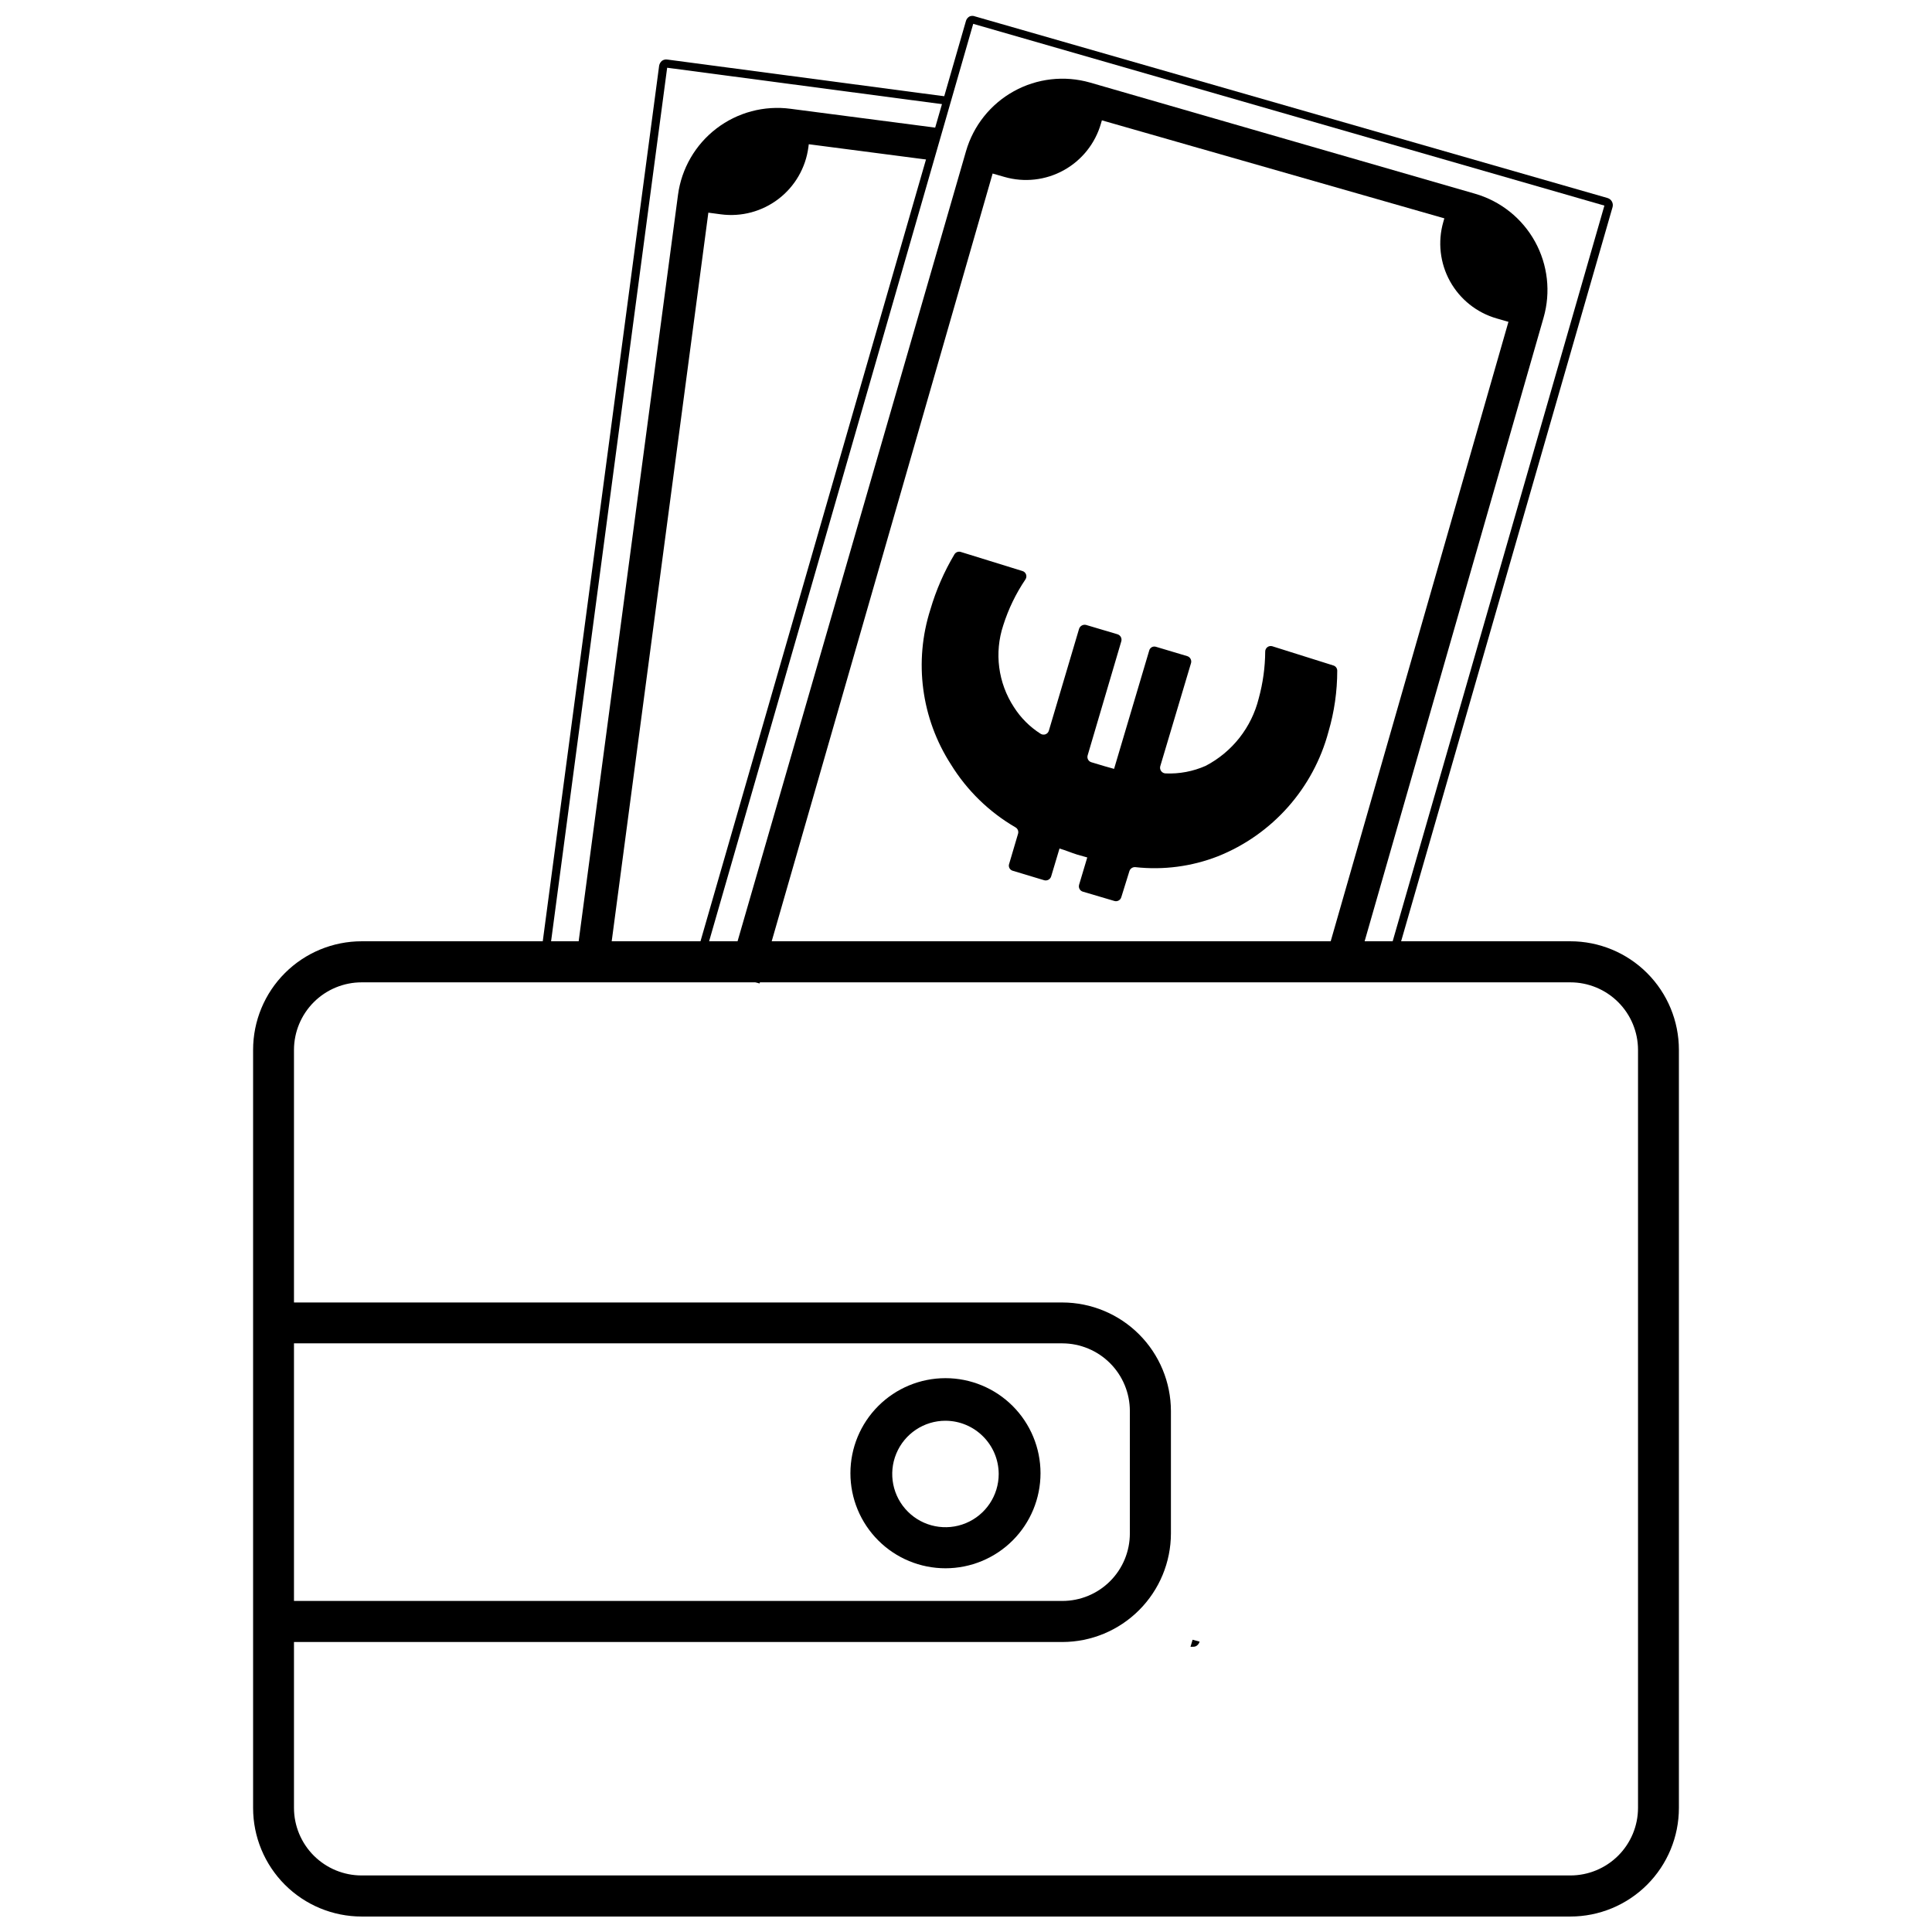
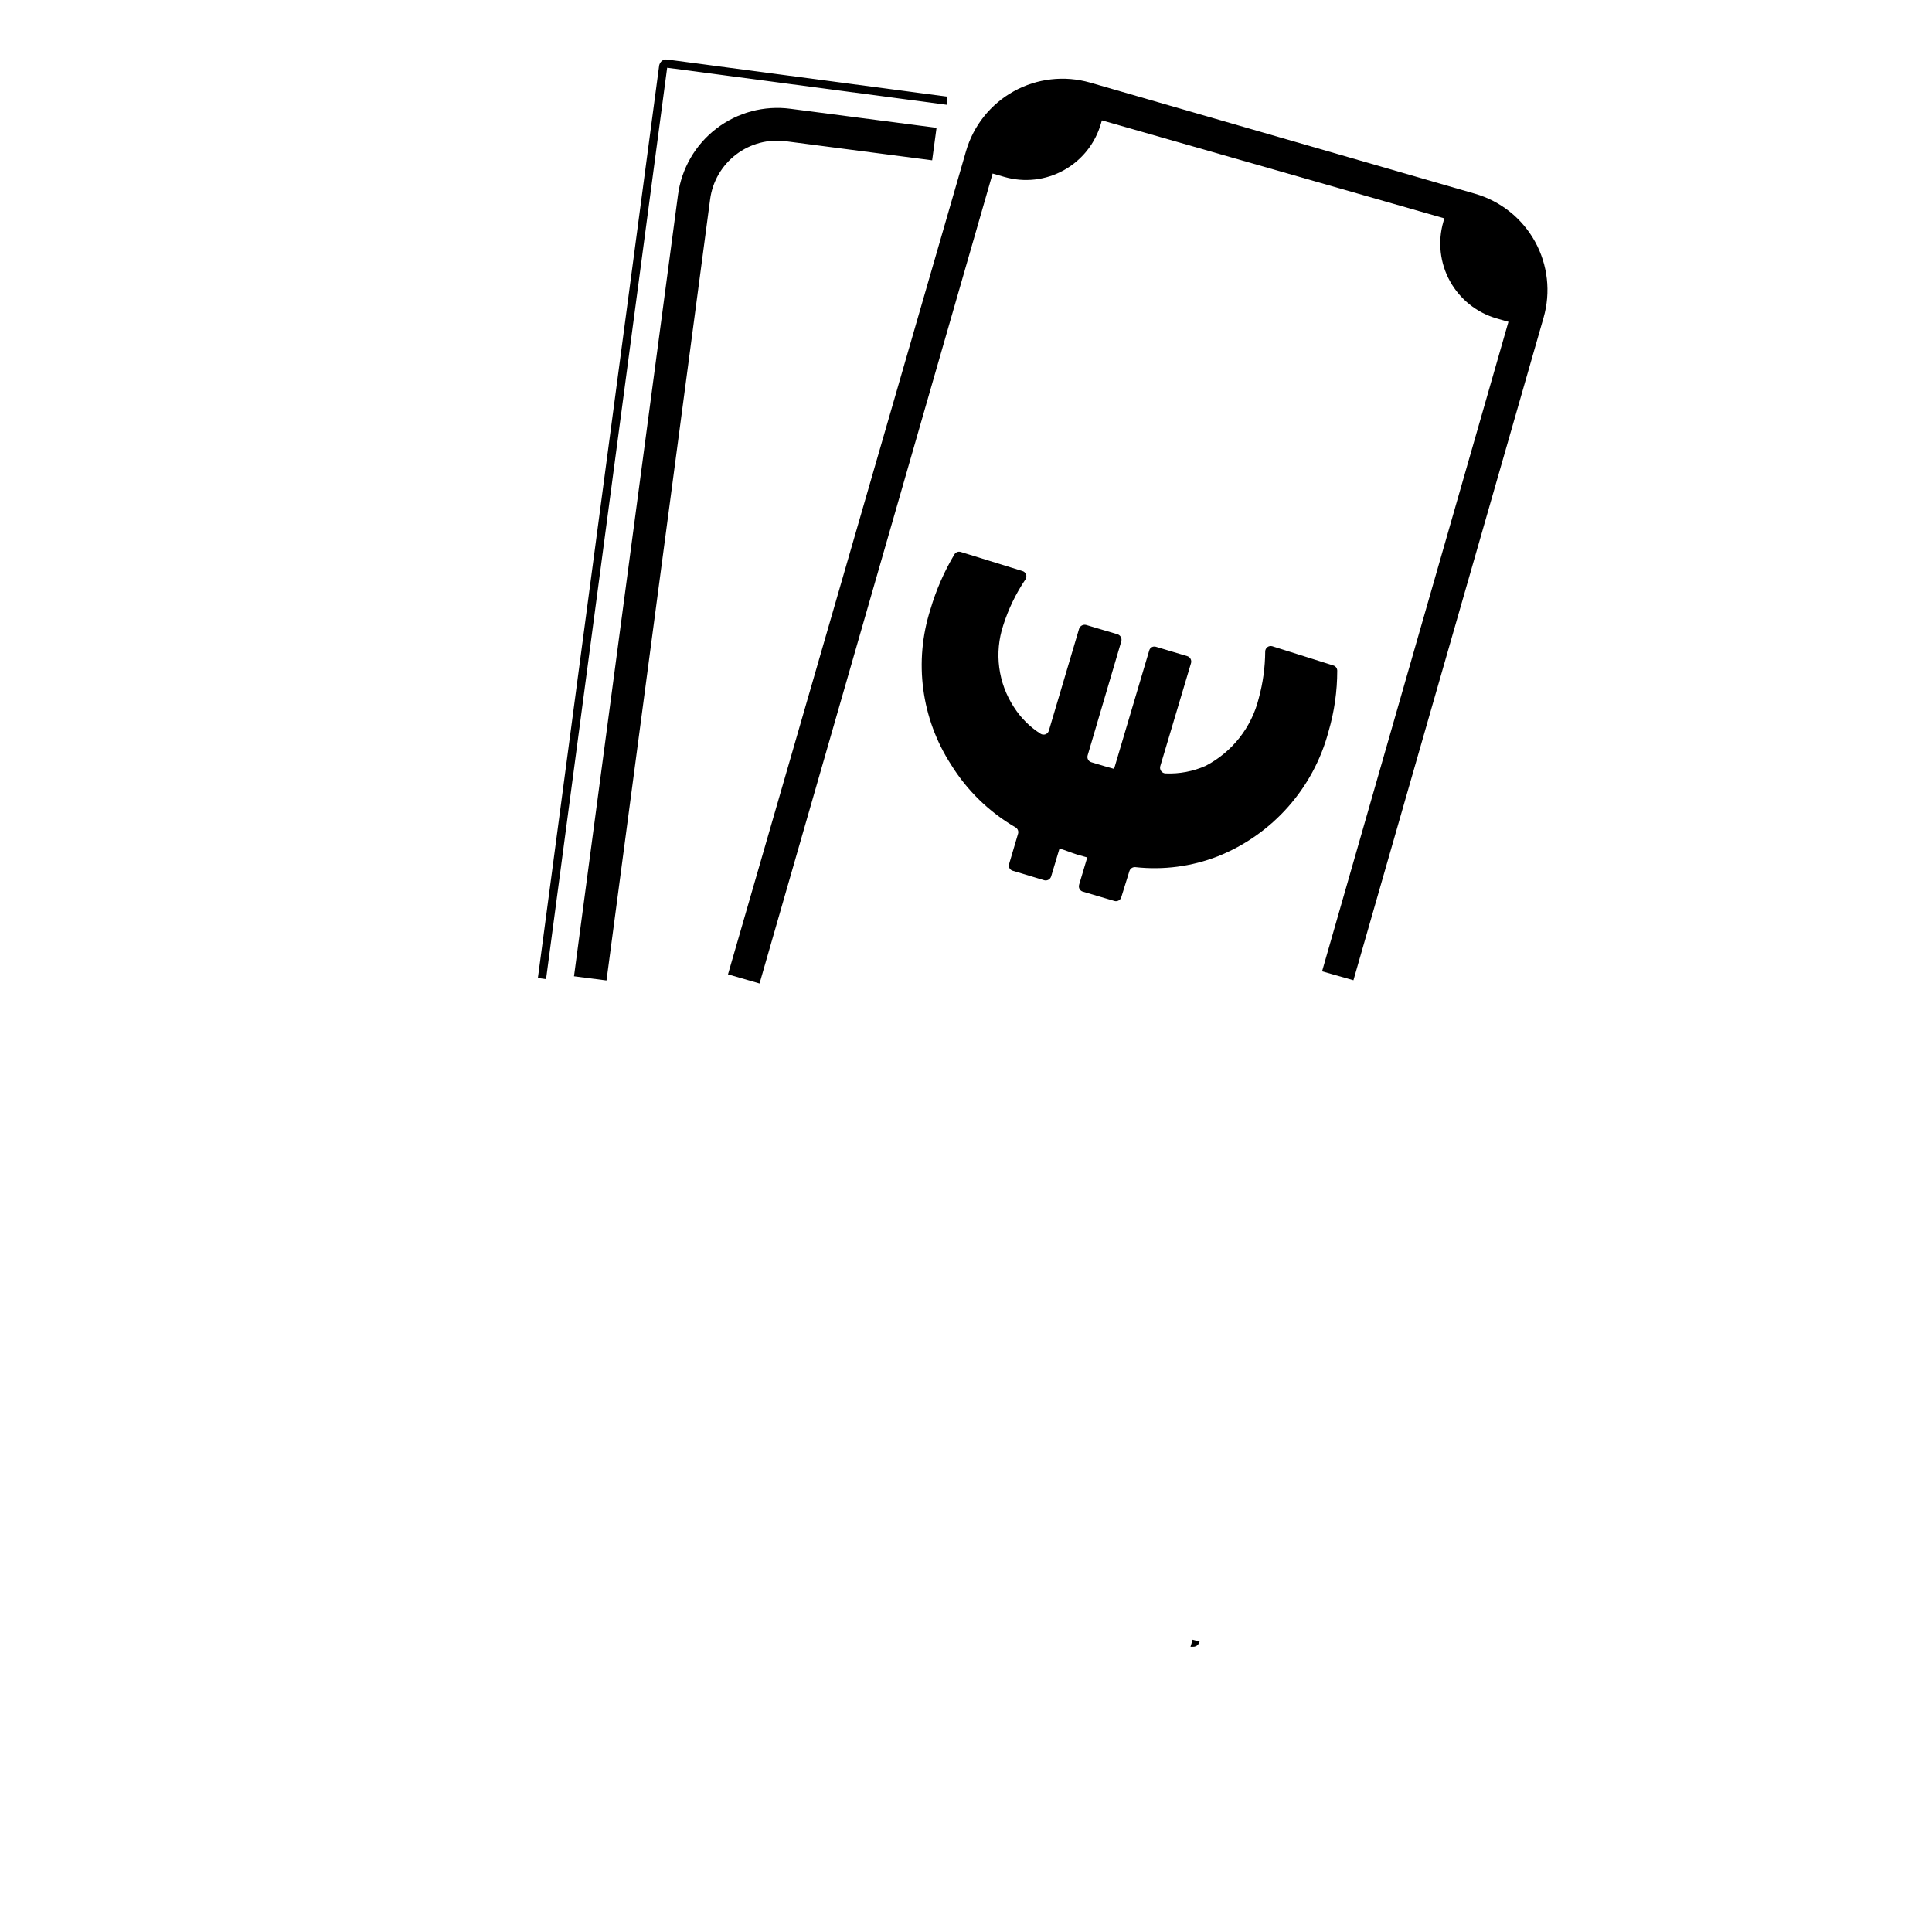
<svg xmlns="http://www.w3.org/2000/svg" width="800px" height="800px" version="1.1" viewBox="144 144 512 512">
  <defs>
    <clipPath id="b">
      <path d="m211 393h378v258.9h-378z" />
    </clipPath>
    <clipPath id="a">
      <path d="m326 148.09h246v255.91h-246z" />
    </clipPath>
  </defs>
  <g clip-path="url(#b)">
-     <path d="m560.16 651.9h-320.32c-7.629 0-14.945-3.031-20.34-8.426-5.394-5.394-8.426-12.711-8.426-20.34v-200.92c0-7.629 3.031-14.945 8.426-20.34 5.394-5.394 12.711-8.426 20.34-8.426h320.32c7.629 0 14.945 3.031 20.34 8.426s8.426 12.711 8.426 20.34v200.92c0 7.629-3.031 14.945-8.426 20.34-5.394 5.394-12.711 8.426-20.34 8.426zm-320.32-247.57c-4.746 0-9.301 1.883-12.664 5.234-3.359 3.352-5.258 7.902-5.269 12.648v200.92c0.012 4.746 1.91 9.297 5.269 12.648 3.363 3.352 7.918 5.234 12.664 5.234h320.32c4.746 0 9.301-1.883 12.664-5.234 3.363-3.352 5.258-7.902 5.269-12.648v-200.92c-0.012-4.746-1.906-9.297-5.269-12.648-3.363-3.352-7.918-5.234-12.664-5.234z" />
-   </g>
-   <path d="m425.54 579.15h-207.42v-10.883h207.42c4.742 0 9.293-1.883 12.645-5.238 3.356-3.352 5.238-7.902 5.238-12.645v-32.445c0-4.75-1.883-9.305-5.234-12.664-3.352-3.363-7.902-5.258-12.648-5.273h-207.42v-10.832h207.42c7.625 0.016 14.934 3.051 20.324 8.441 5.394 5.391 8.43 12.703 8.441 20.328v32.445c-0.012 7.625-3.047 14.934-8.441 20.324-5.391 5.394-12.699 8.43-20.324 8.441z" />
-   <path d="m394.56 559.61c-6.684 0-13.09-2.652-17.812-7.379-4.727-4.723-7.379-11.129-7.379-17.812 0-6.68 2.652-13.086 7.379-17.812 4.723-4.723 11.129-7.379 17.812-7.379 6.68 0 13.086 2.656 17.812 7.379 4.723 4.727 7.375 11.133 7.375 17.812 0 6.684-2.652 13.09-7.375 17.812-4.727 4.727-11.133 7.379-17.812 7.379zm0-39.094v-0.004c-5.707 0-10.852 3.438-13.035 8.711-2.184 5.269-0.977 11.34 3.059 15.371 4.035 4.035 10.102 5.242 15.375 3.059 5.269-2.184 8.707-7.328 8.707-13.031-0.027-7.781-6.328-14.078-14.105-14.109z" />
+     </g>
  <g clip-path="url(#a)">
-     <path d="m512.35 403.73-2.066-0.605 58.898-204.64-167.27-48.168-72.953 253.42-2.117-0.605 73.156-253.62c0.152-0.496 0.496-0.914 0.957-1.16 0.465-0.195 0.992-0.195 1.461 0l167.57 48.117c1.043 0.293 1.648 1.375 1.359 2.418z" />
-   </g>
+     </g>
  <path d="m460.05 580.41h-0.555l0.555-1.863 1.863 0.504 0.004-0.004c-0.152 0.512-0.496 0.945-0.957 1.211-0.285 0.125-0.598 0.176-0.91 0.152z" />
  <path d="m345.29 404.63-8.363-2.418 63.078-218.15c1.953-6.762 6.508-12.469 12.668-15.879 6.156-3.41 13.41-4.238 20.18-2.309l102.07 29.473c6.758 1.953 12.465 6.512 15.867 12.672 3.398 6.156 4.215 13.414 2.269 20.176l-50.383 175.58-8.312-2.367 50.383-175.58c1.371-4.582 0.844-9.523-1.457-13.719-2.301-4.195-6.184-7.293-10.785-8.602l-102.27-29.27c-4.562-1.324-9.465-0.773-13.625 1.523-4.156 2.297-7.231 6.152-8.543 10.719z" />
  <path d="m403.96 185.06c1.609-5.598 5.379-10.328 10.48-13.148 5.098-2.816 11.105-3.496 16.703-1.883l2.324 0.668c2.059 0.594 3.25 2.742 2.656 4.801l-0.363 1.258c-1.516 5.266-5.059 9.711-9.855 12.363-4.793 2.652-10.445 3.289-15.707 1.773l-3.586-1.031c-0.988-0.285-1.824-0.949-2.32-1.852-0.496-0.898-0.617-1.961-0.332-2.949z" />
  <path d="m526.49 202.82 0.363-1.258c0.594-2.059 2.742-3.246 4.801-2.656l2.324 0.668v0.004c5.598 1.609 10.328 5.379 13.145 10.477 2.82 5.098 3.5 11.109 1.887 16.707-0.594 2.059-2.742 3.246-4.801 2.656l-3.582-1.031c-5.266-1.516-9.711-5.062-12.363-9.855-2.648-4.797-3.289-10.445-1.773-15.711z" />
  <path d="m288.71 403.48-2.168-0.301 32.145-241.83v-0.004c0.105-0.465 0.352-0.887 0.707-1.207 0.418-0.312 0.945-0.441 1.461-0.355l74.109 9.824v2.168l-74.16-9.824z" />
  <path d="m304.73 403.83-8.613-1.109 27.559-207.07c0.926-6.981 4.59-13.309 10.184-17.59s12.66-6.16 19.641-5.231l38.691 5.039-1.16 8.613-38.691-5.039h0.004c-4.715-0.645-9.488 0.613-13.27 3.5-3.781 2.883-6.258 7.152-6.883 11.867z" />
-   <path d="m328 195.95c0.766-5.773 3.797-11.008 8.422-14.551 4.629-3.539 10.469-5.098 16.246-4.328l2.398 0.32v-0.004c2.121 0.281 3.613 2.234 3.332 4.356l-0.172 1.297v0.004c-0.723 5.43-3.57 10.352-7.922 13.68-4.352 3.332-9.844 4.797-15.277 4.074l-3.695-0.492c-1.02-0.133-1.941-0.668-2.566-1.488-0.629-0.816-0.902-1.848-0.766-2.867z" />
  <path d="m481.16 315.26c-0.445-0.125-0.918-0.039-1.285 0.238-0.367 0.277-0.582 0.711-0.582 1.172-0.027 4.188-0.605 8.355-1.711 12.395-1.906 7.703-7.023 14.215-14.059 17.887-3.34 1.48-6.977 2.168-10.629 2.012-0.465-0.012-0.895-0.238-1.172-0.613-0.273-0.371-0.363-0.852-0.238-1.301l8.16-27.355c0.199-0.777-0.242-1.57-1.008-1.812l-8.262-2.469c-0.367-0.125-0.77-0.094-1.113 0.086-0.344 0.184-0.598 0.496-0.699 0.871l-9.32 31.387-2.519-0.707-3.527-1.059c-0.762-0.238-1.188-1.047-0.957-1.812l8.918-30.23v0.004c0.227-0.793-0.219-1.621-1.008-1.867l-8.312-2.469c-0.789-0.199-1.602 0.238-1.863 1.008l-8.012 27.004c-0.129 0.449-0.465 0.809-0.902 0.969-0.441 0.156-0.926 0.098-1.316-0.16-2.84-1.805-5.246-4.215-7.051-7.055-4.188-6.414-5.227-14.387-2.82-21.664 1.367-4.324 3.352-8.43 5.894-12.191 0.258-0.395 0.309-0.887 0.141-1.328-0.172-0.441-0.543-0.77-1-0.887l-16.273-5.039c-0.652-0.211-1.367 0.059-1.711 0.652-2.719 4.57-4.852 9.461-6.348 14.562-4.43 13.828-2.434 28.91 5.441 41.109 4.246 6.887 10.129 12.617 17.129 16.676 0.57 0.344 0.84 1.023 0.656 1.664l-2.367 8.012h-0.004c-0.125 0.367-0.094 0.77 0.09 1.113 0.18 0.34 0.496 0.594 0.867 0.699l8.363 2.519c0.777 0.195 1.574-0.246 1.816-1.008l2.215-7.406c1.562 0.453 3.074 1.109 4.684 1.613l2.672 0.754-2.168 7.254h0.004c-0.109 0.375-0.066 0.777 0.125 1.117 0.188 0.34 0.508 0.594 0.883 0.699l8.363 2.469c0.371 0.105 0.773 0.062 1.113-0.129 0.344-0.188 0.594-0.504 0.699-0.879l2.164-6.953c0.23-0.656 0.875-1.07 1.562-1.008 7.414 0.82 14.918-0.164 21.867-2.871 14.445-5.766 25.316-18.02 29.32-33.051 1.539-5.254 2.32-10.699 2.316-16.172-0.016-0.637-0.445-1.188-1.055-1.359z" />
</svg>